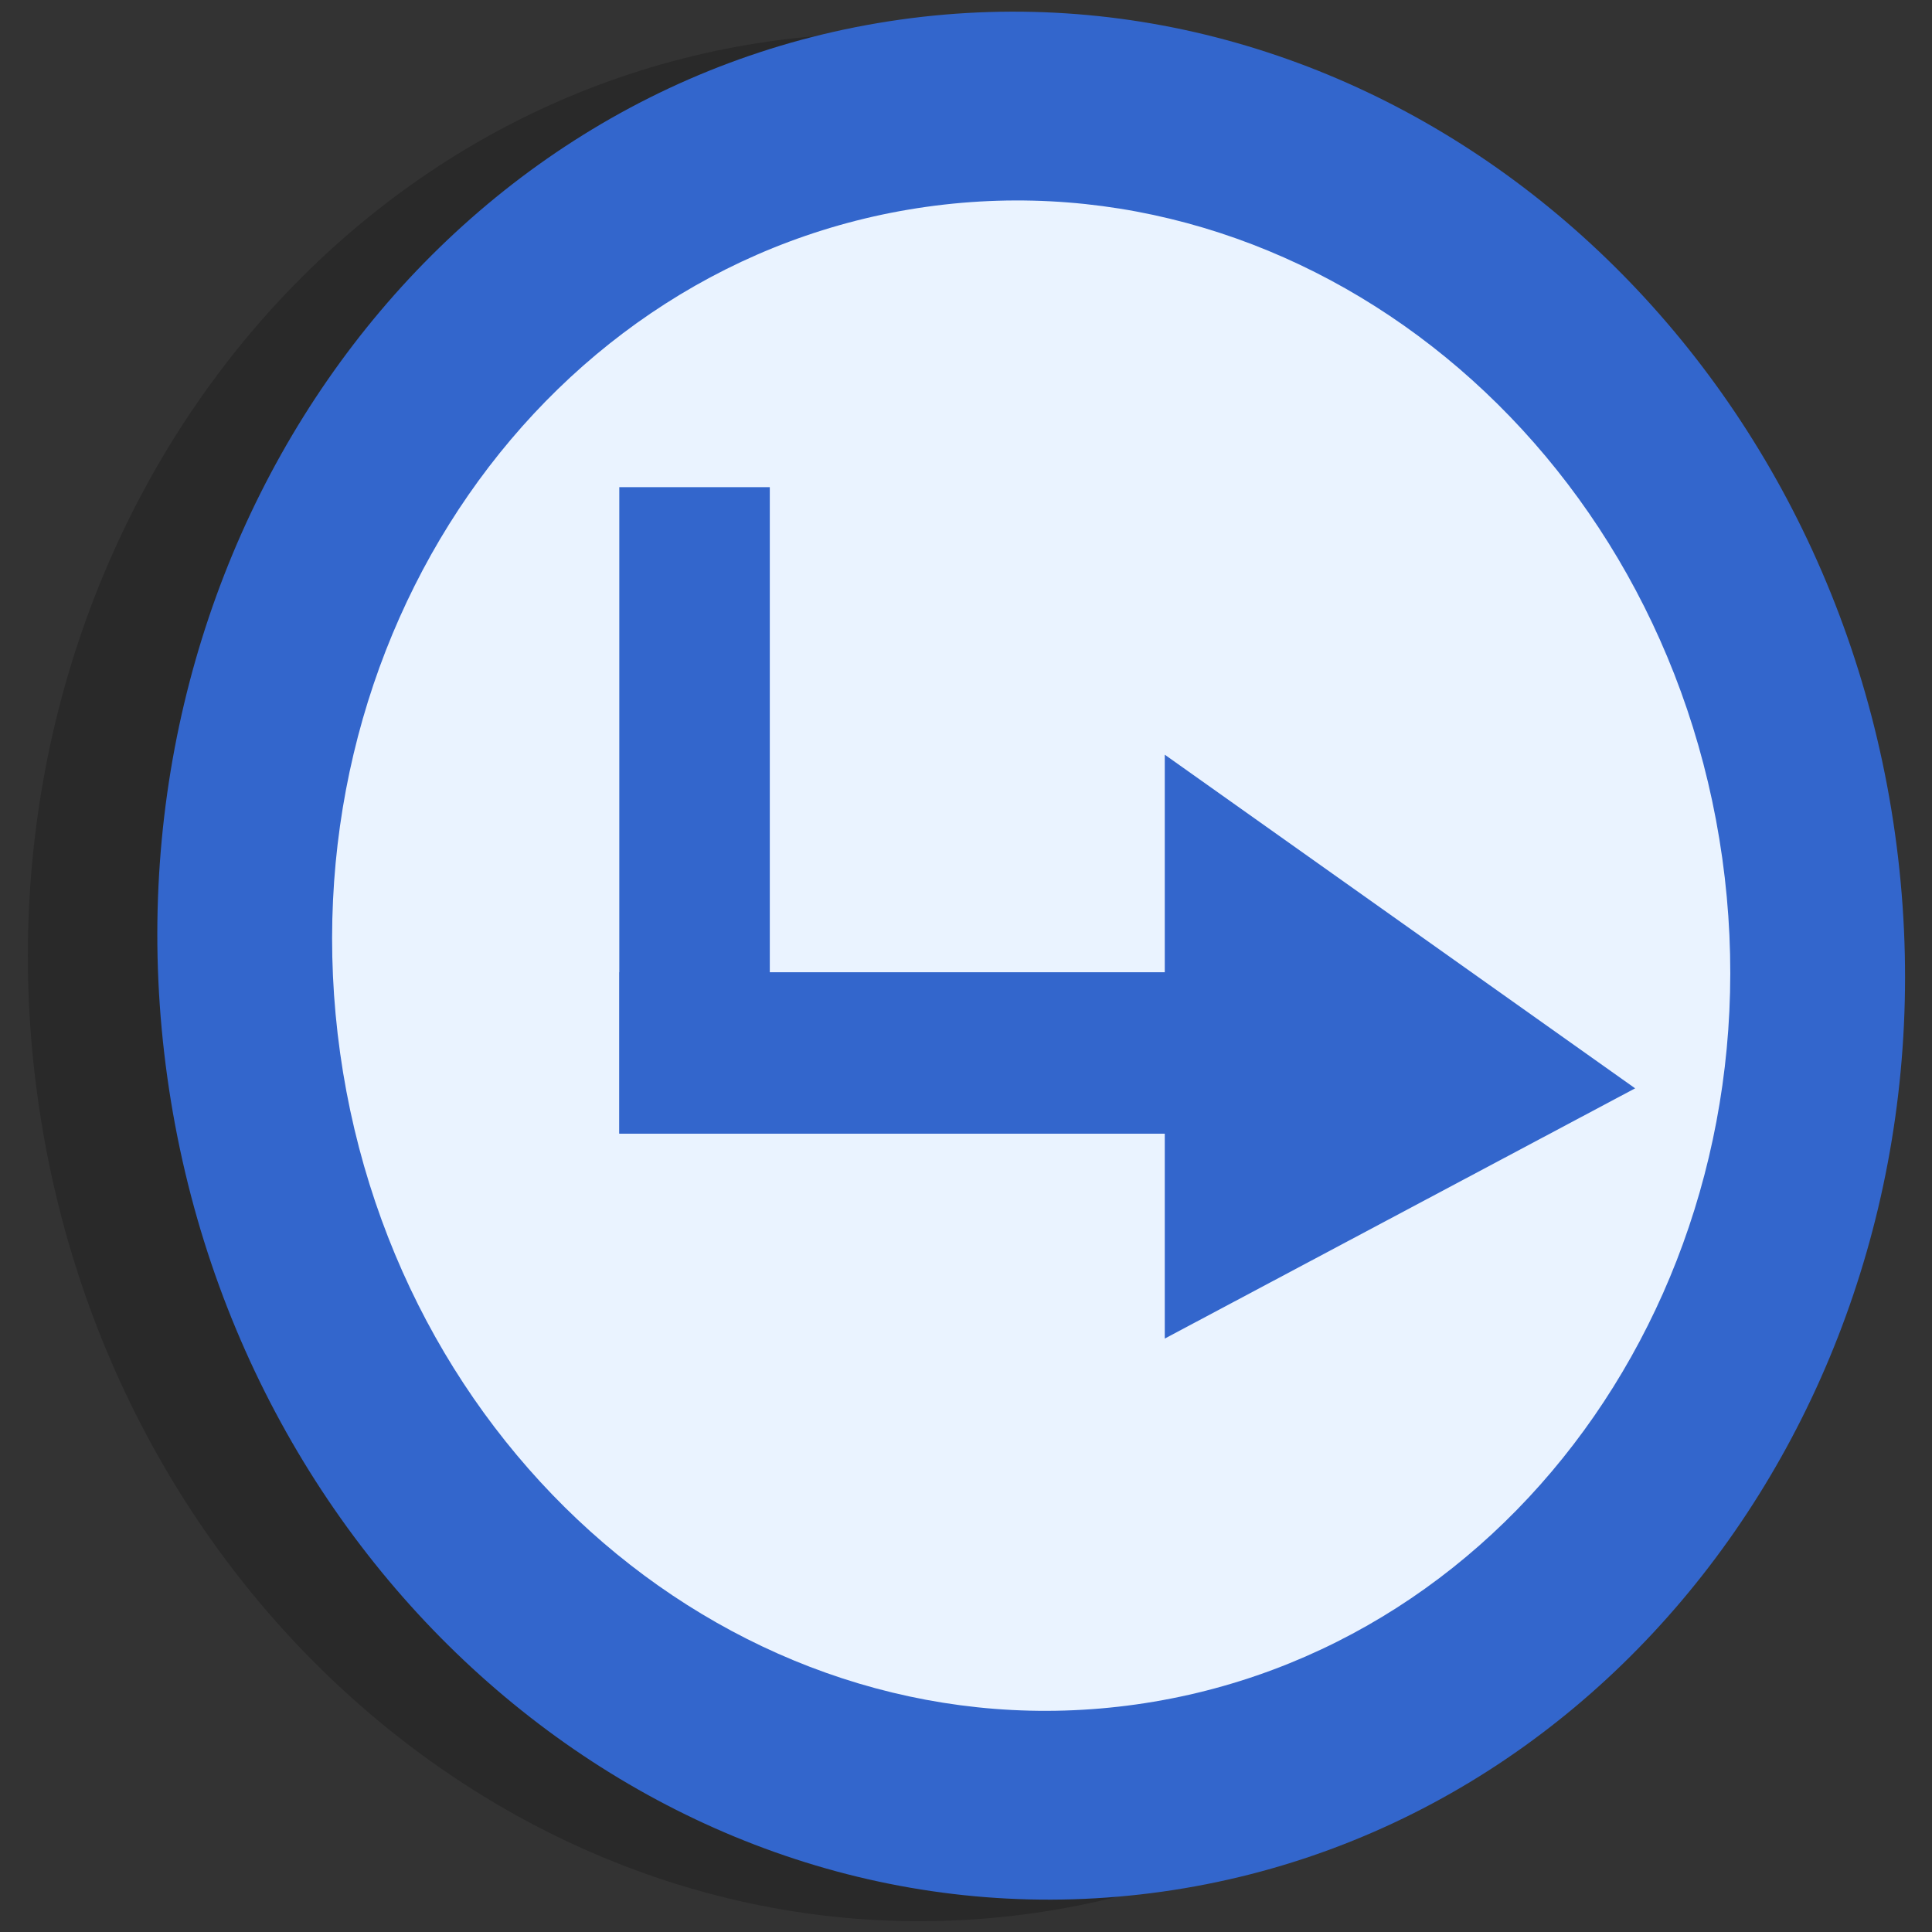
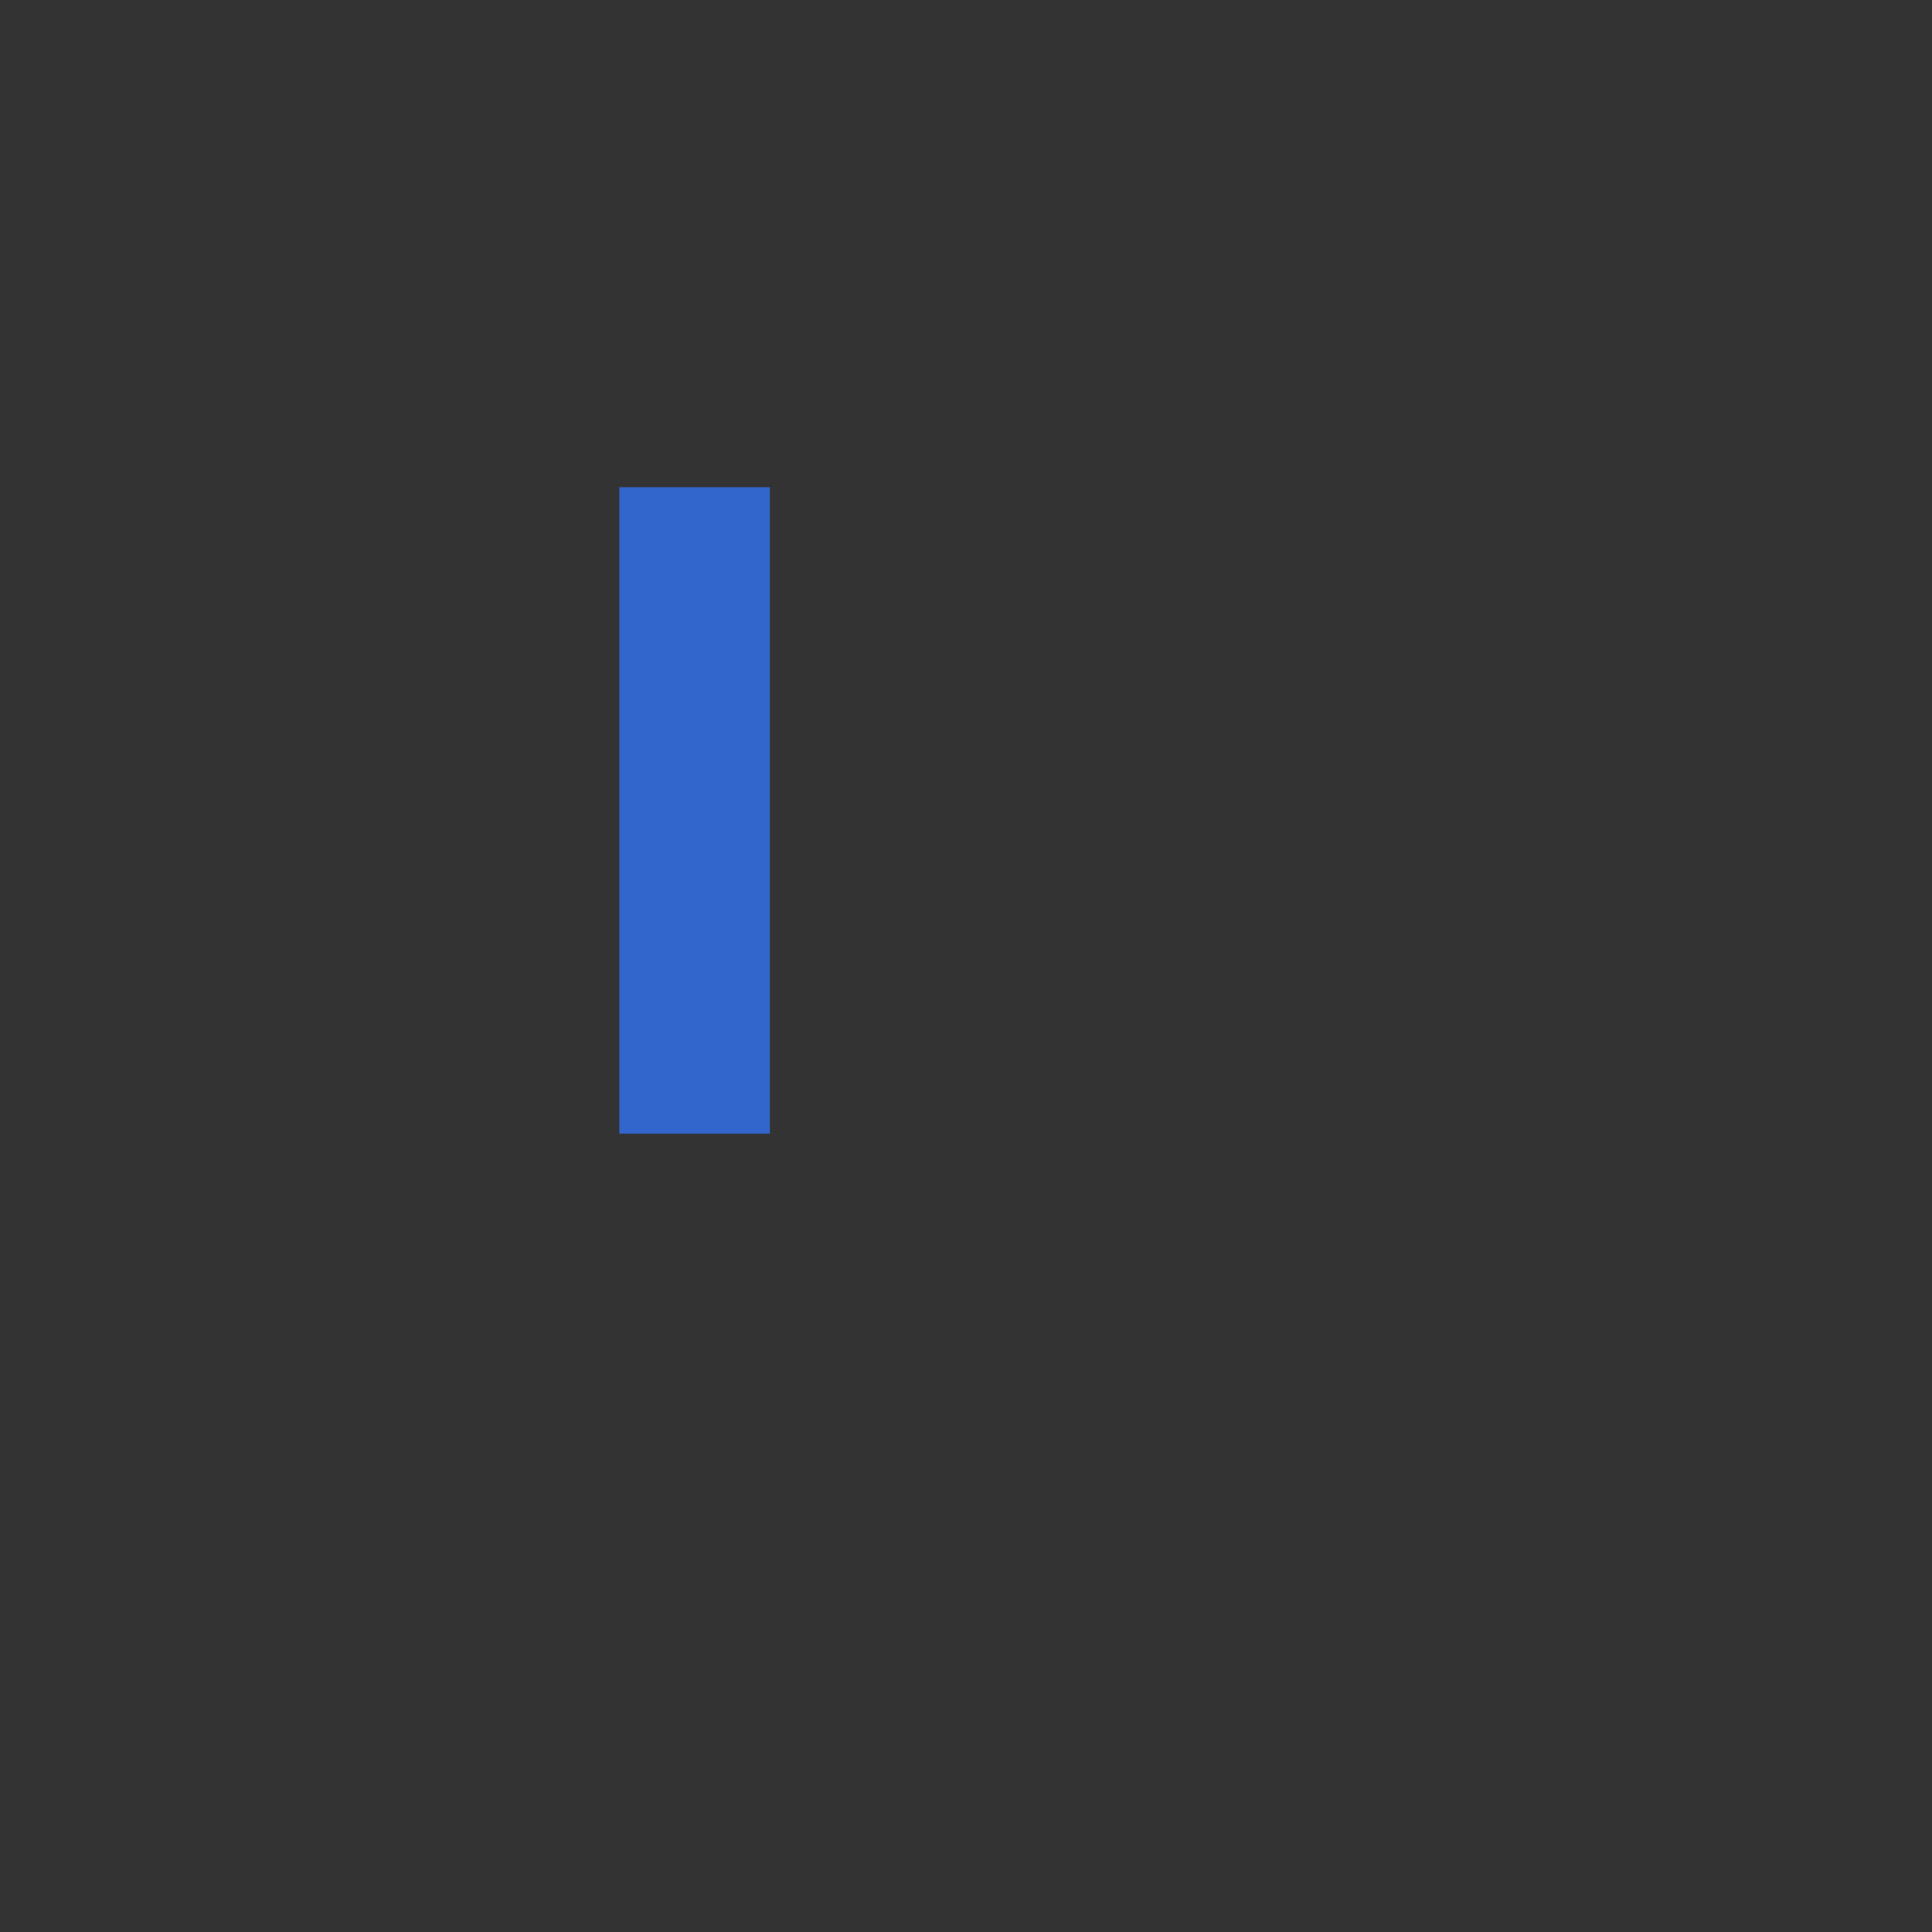
<svg xmlns="http://www.w3.org/2000/svg" width="200" height="200" version="1.0">
  <rect width="100%" height="100%" fill="#333333" stroke="none" />
-   <path fill-opacity=".196" fill-rule="evenodd" d="M182.772 88.556c7.498 53.513-26.461 102.538-75.849 109.5-49.388 6.962-95.504-30.775-103.002-84.288C-3.577 60.255 30.382 11.23 79.77 4.268 129.159-2.694 175.274 35.043 182.772 88.556z" />
-   <path fill="#36c" fill-rule="evenodd" d="M196.174 86.323c7.498 53.513-26.461 102.538-75.849 109.5-49.388 6.962-95.504-30.775-103.002-84.288C9.825 58.022 43.784 8.997 93.172 2.034 142.56-4.928 188.676 32.81 196.174 86.323z" />
-   <path fill="#eaf3ff" fill-rule="evenodd" d="M178.289 88.844c5.998 42.811-21.168 82.031-60.679 87.6-39.511 5.57-76.403-24.62-82.401-67.431-5.998-42.811 21.168-82.031 60.679-87.6 39.511-5.57 76.403 24.62 82.401 67.431z" />
-   <path fill="#36c" d="m169.269 112.664-48.692-34.538v60.442l48.692-25.904z" />
-   <path fill="#36c" d="M64.123 100.646h72.796v16.714H64.123z" />
  <path fill="#36c" d="M64.11 50.431h15.579v66.918H64.11z" />
</svg>